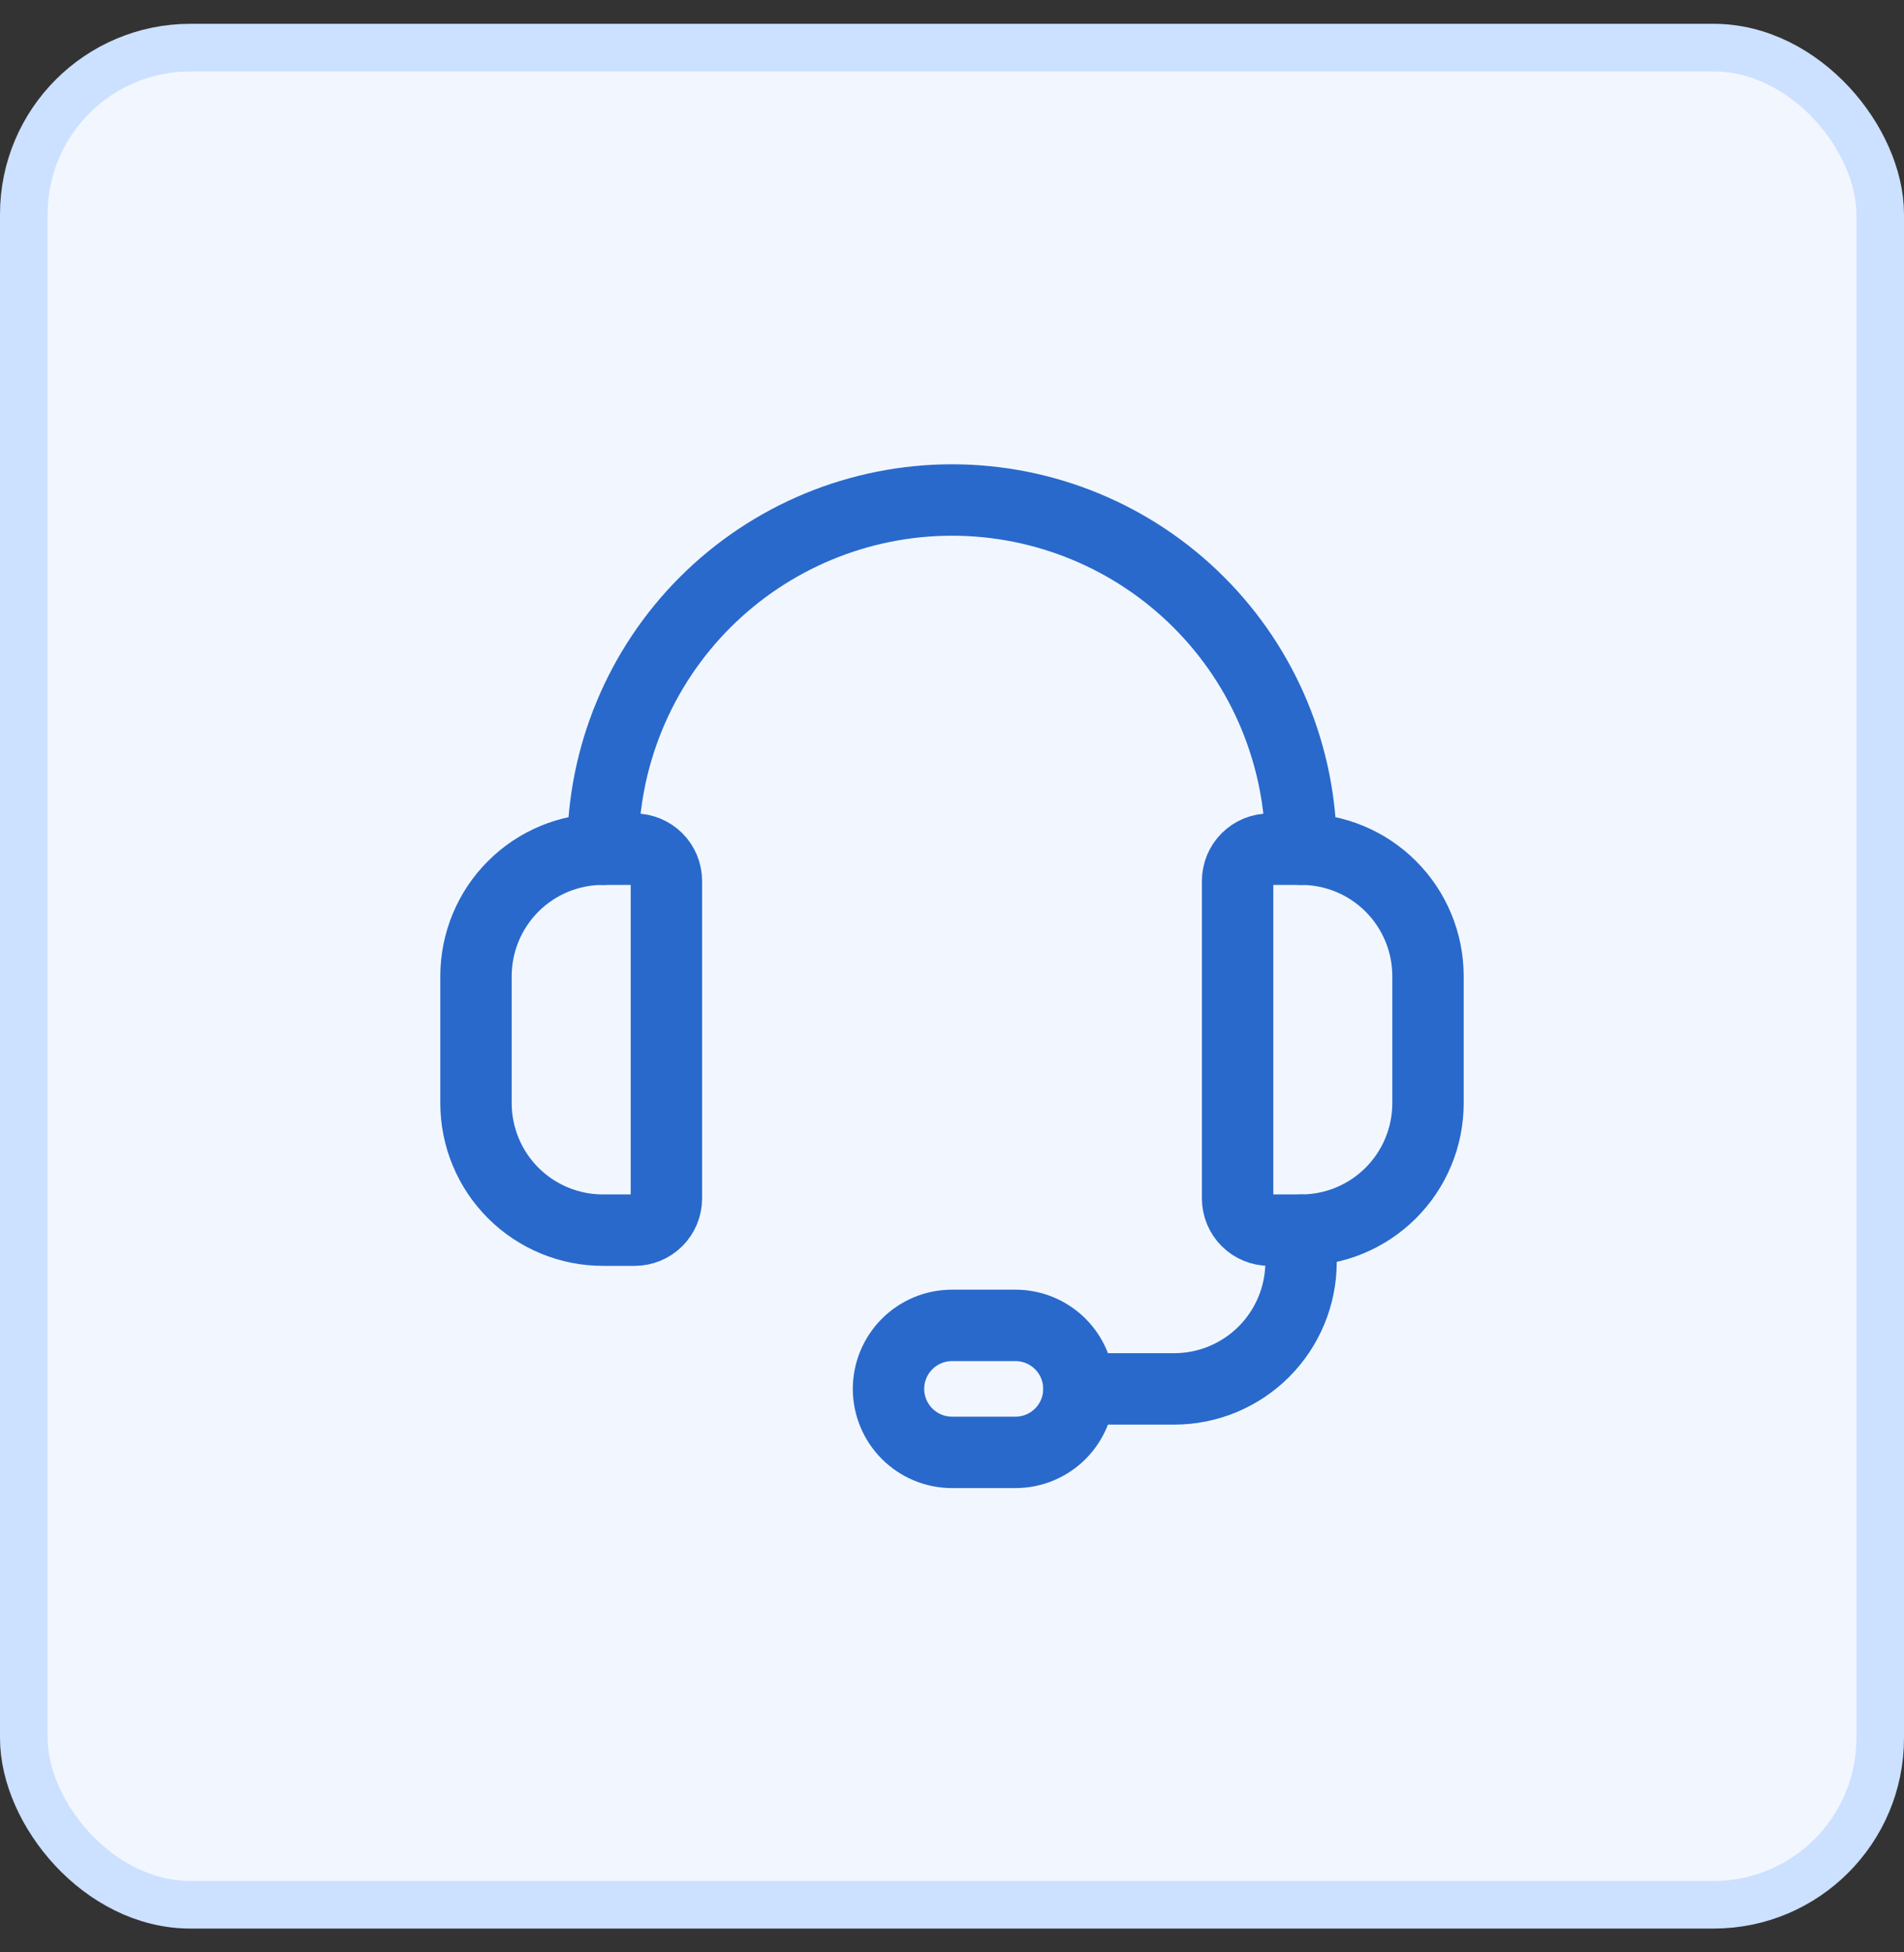
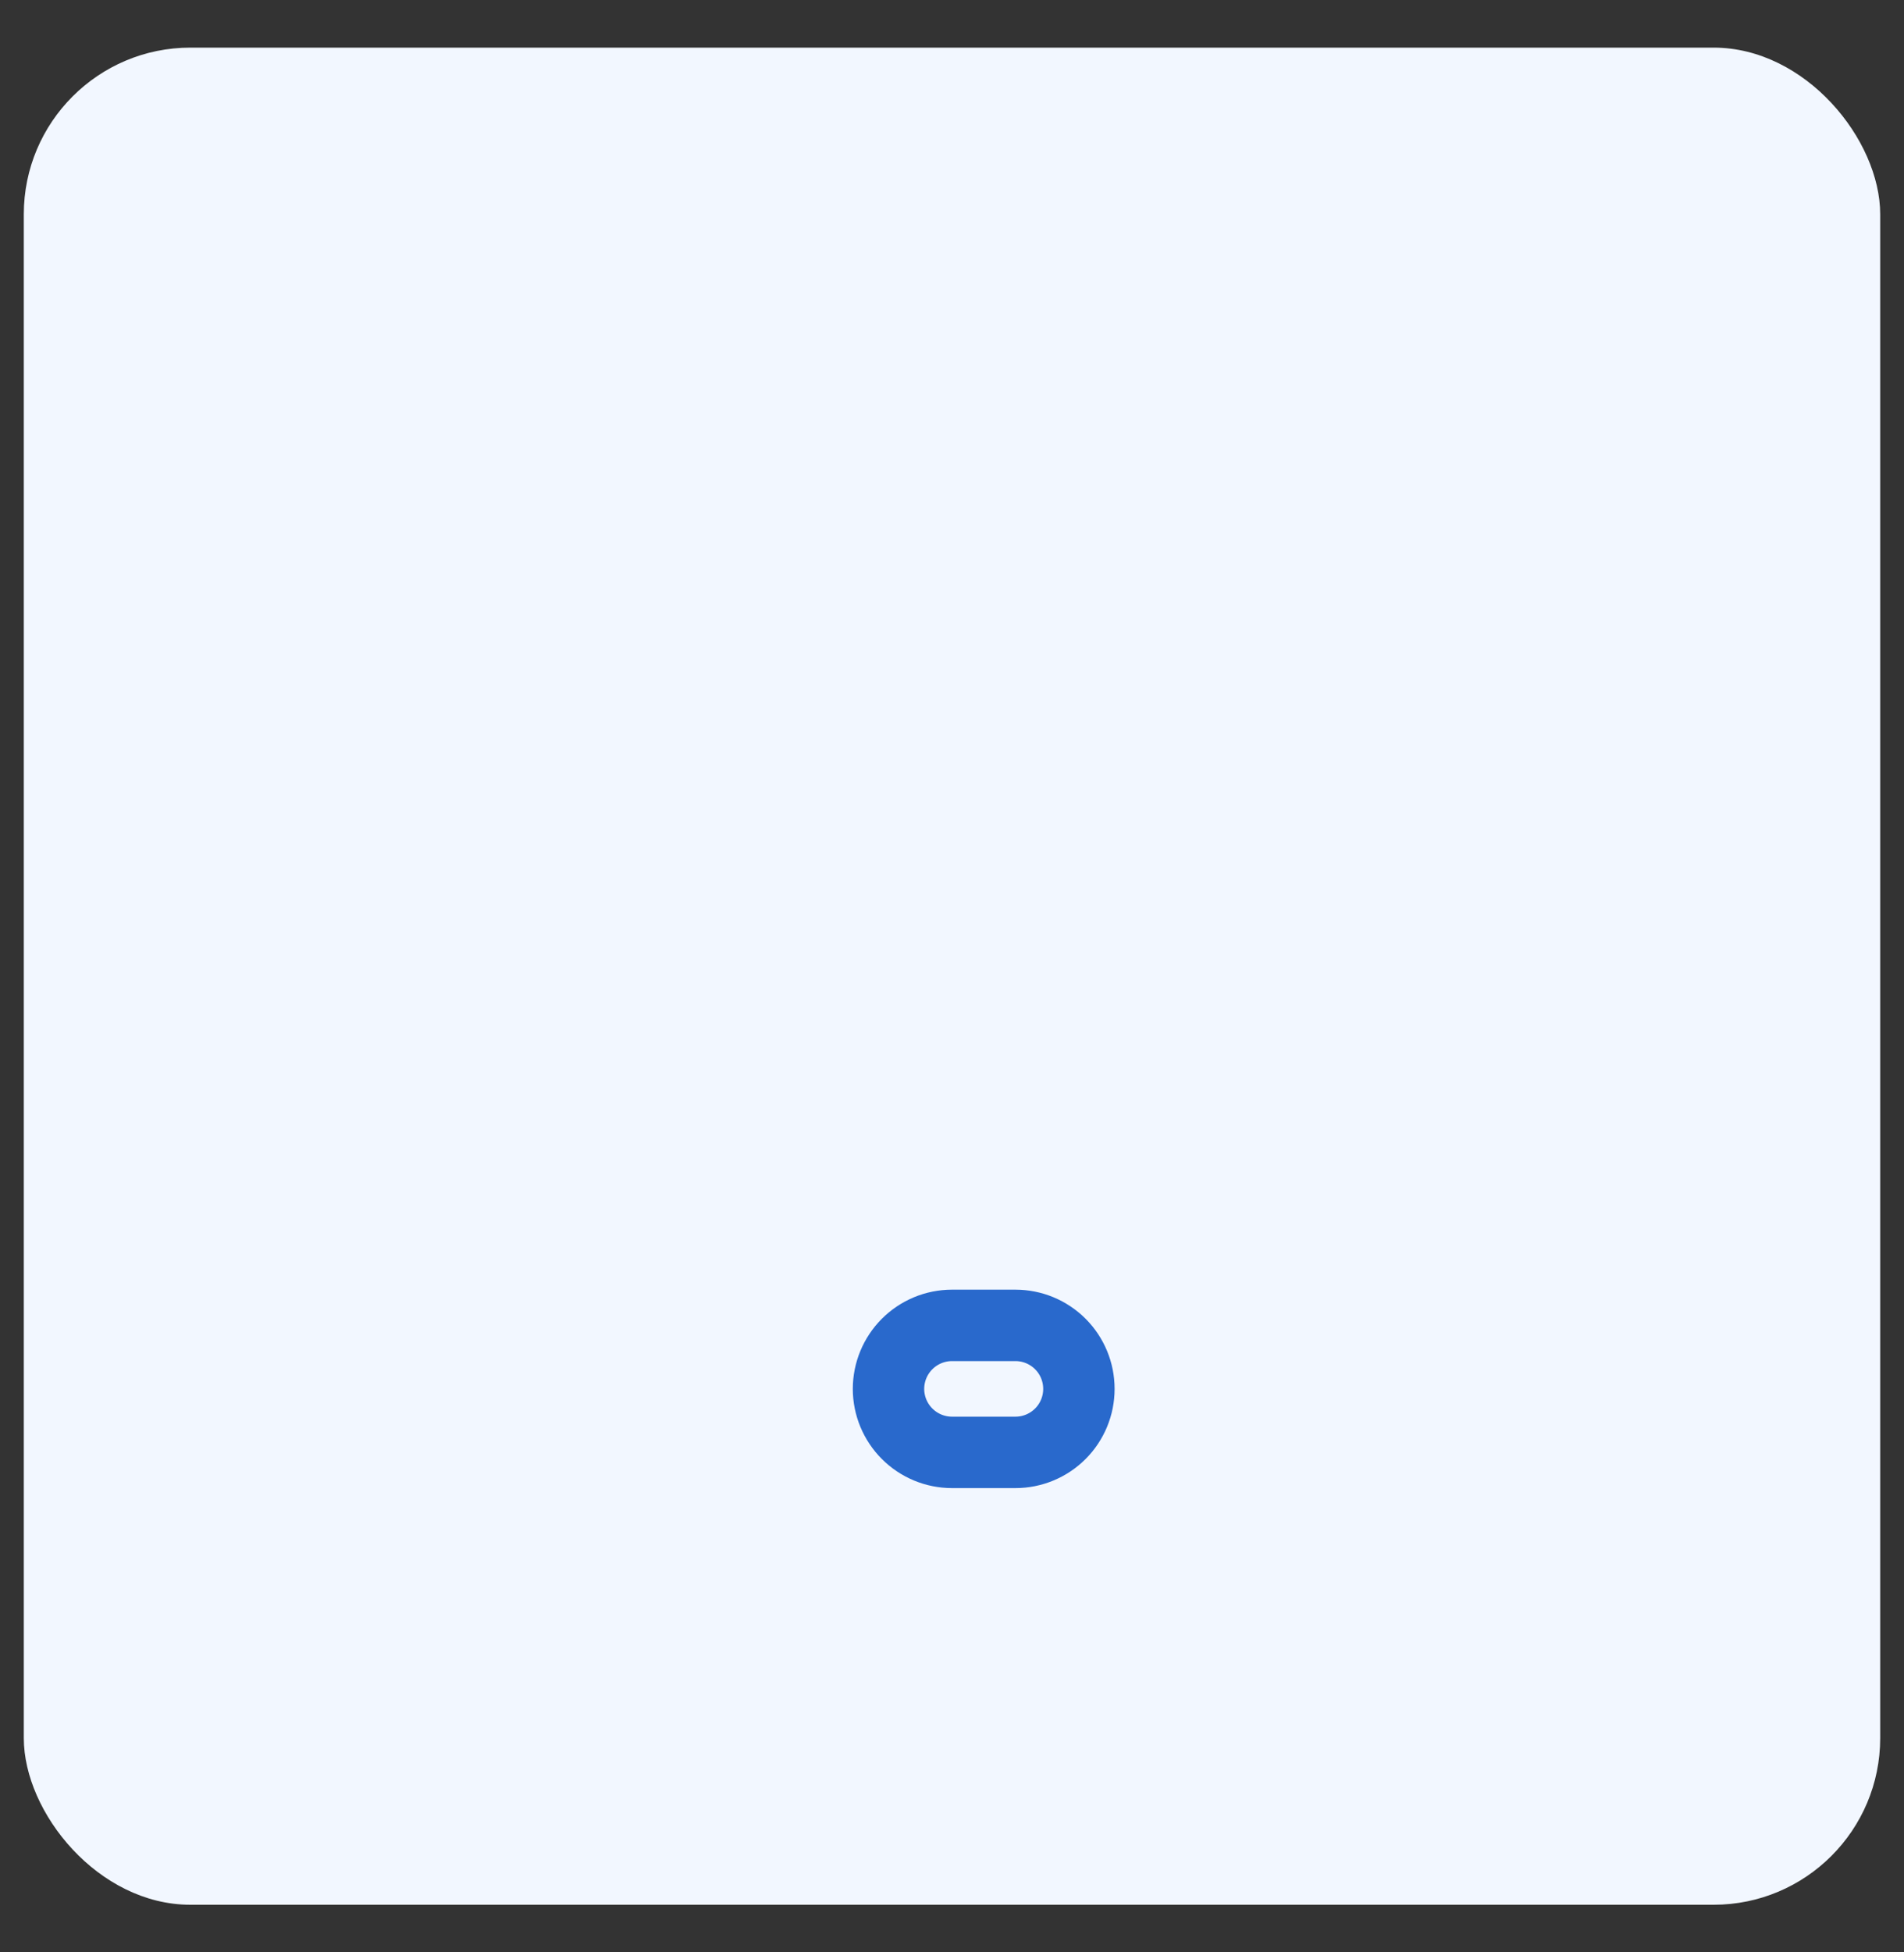
<svg xmlns="http://www.w3.org/2000/svg" width="40" height="41" viewBox="0 0 40 41" fill="none">
  <rect x="0" y="0" width="40" height="41" fill="#333333" stroke="none" />
  <rect x="0.5" y="1" width="39" height="39" rx="3.5" fill="#F2F7FF" />
-   <rect x="0.5" y="1" width="39" height="39" rx="3.5" stroke="#CCE0FF" />
-   <path d="M13.333 25.833H12.667C11.959 25.833 11.281 25.552 10.781 25.052C10.281 24.552 10 23.874 10 23.167V20.5C10 19.793 10.281 19.114 10.781 18.614C11.281 18.114 11.959 17.833 12.667 17.833H13.333C13.51 17.833 13.68 17.904 13.805 18.029C13.93 18.154 14 18.323 14 18.5V25.167C14 25.343 13.93 25.513 13.805 25.638C13.68 25.763 13.51 25.833 13.333 25.833Z" stroke="#2969CC" stroke-width="1.5" stroke-linecap="round" stroke-linejoin="round" />
-   <path d="M27.333 25.833H26.667C26.49 25.833 26.32 25.763 26.195 25.638C26.07 25.513 26 25.343 26 25.167V18.5C26 18.323 26.07 18.154 26.195 18.029C26.32 17.904 26.49 17.833 26.667 17.833H27.333C28.041 17.833 28.719 18.114 29.219 18.614C29.719 19.114 30 19.793 30 20.5V23.167C30 23.874 29.719 24.552 29.219 25.052C28.719 25.552 28.041 25.833 27.333 25.833Z" stroke="#2969CC" stroke-width="1.5" stroke-linecap="round" stroke-linejoin="round" />
-   <path d="M12.666 17.833C12.666 15.888 13.439 14.023 14.814 12.648C16.19 11.273 18.055 10.5 20 10.5V10.5C21.945 10.5 23.81 11.273 25.185 12.648C26.561 14.023 27.333 15.888 27.333 17.833" stroke="#2969CC" stroke-width="1.5" stroke-linecap="round" stroke-linejoin="round" />
-   <path d="M22.666 29.167H24.666C25.374 29.167 26.052 28.886 26.552 28.386C27.052 27.885 27.333 27.207 27.333 26.5V25.833" stroke="#2969CC" stroke-width="1.5" stroke-linecap="round" stroke-linejoin="round" />
  <path d="M21.333 30.5H20C19.646 30.5 19.307 30.359 19.057 30.109C18.807 29.859 18.666 29.52 18.666 29.167C18.666 28.813 18.807 28.474 19.057 28.224C19.307 27.974 19.646 27.833 20 27.833H21.333C21.687 27.833 22.026 27.974 22.276 28.224C22.526 28.474 22.666 28.813 22.666 29.167C22.666 29.52 22.526 29.859 22.276 30.109C22.026 30.359 21.687 30.5 21.333 30.5Z" stroke="#2969CC" stroke-width="1.5" stroke-linecap="round" stroke-linejoin="round" />
</svg>